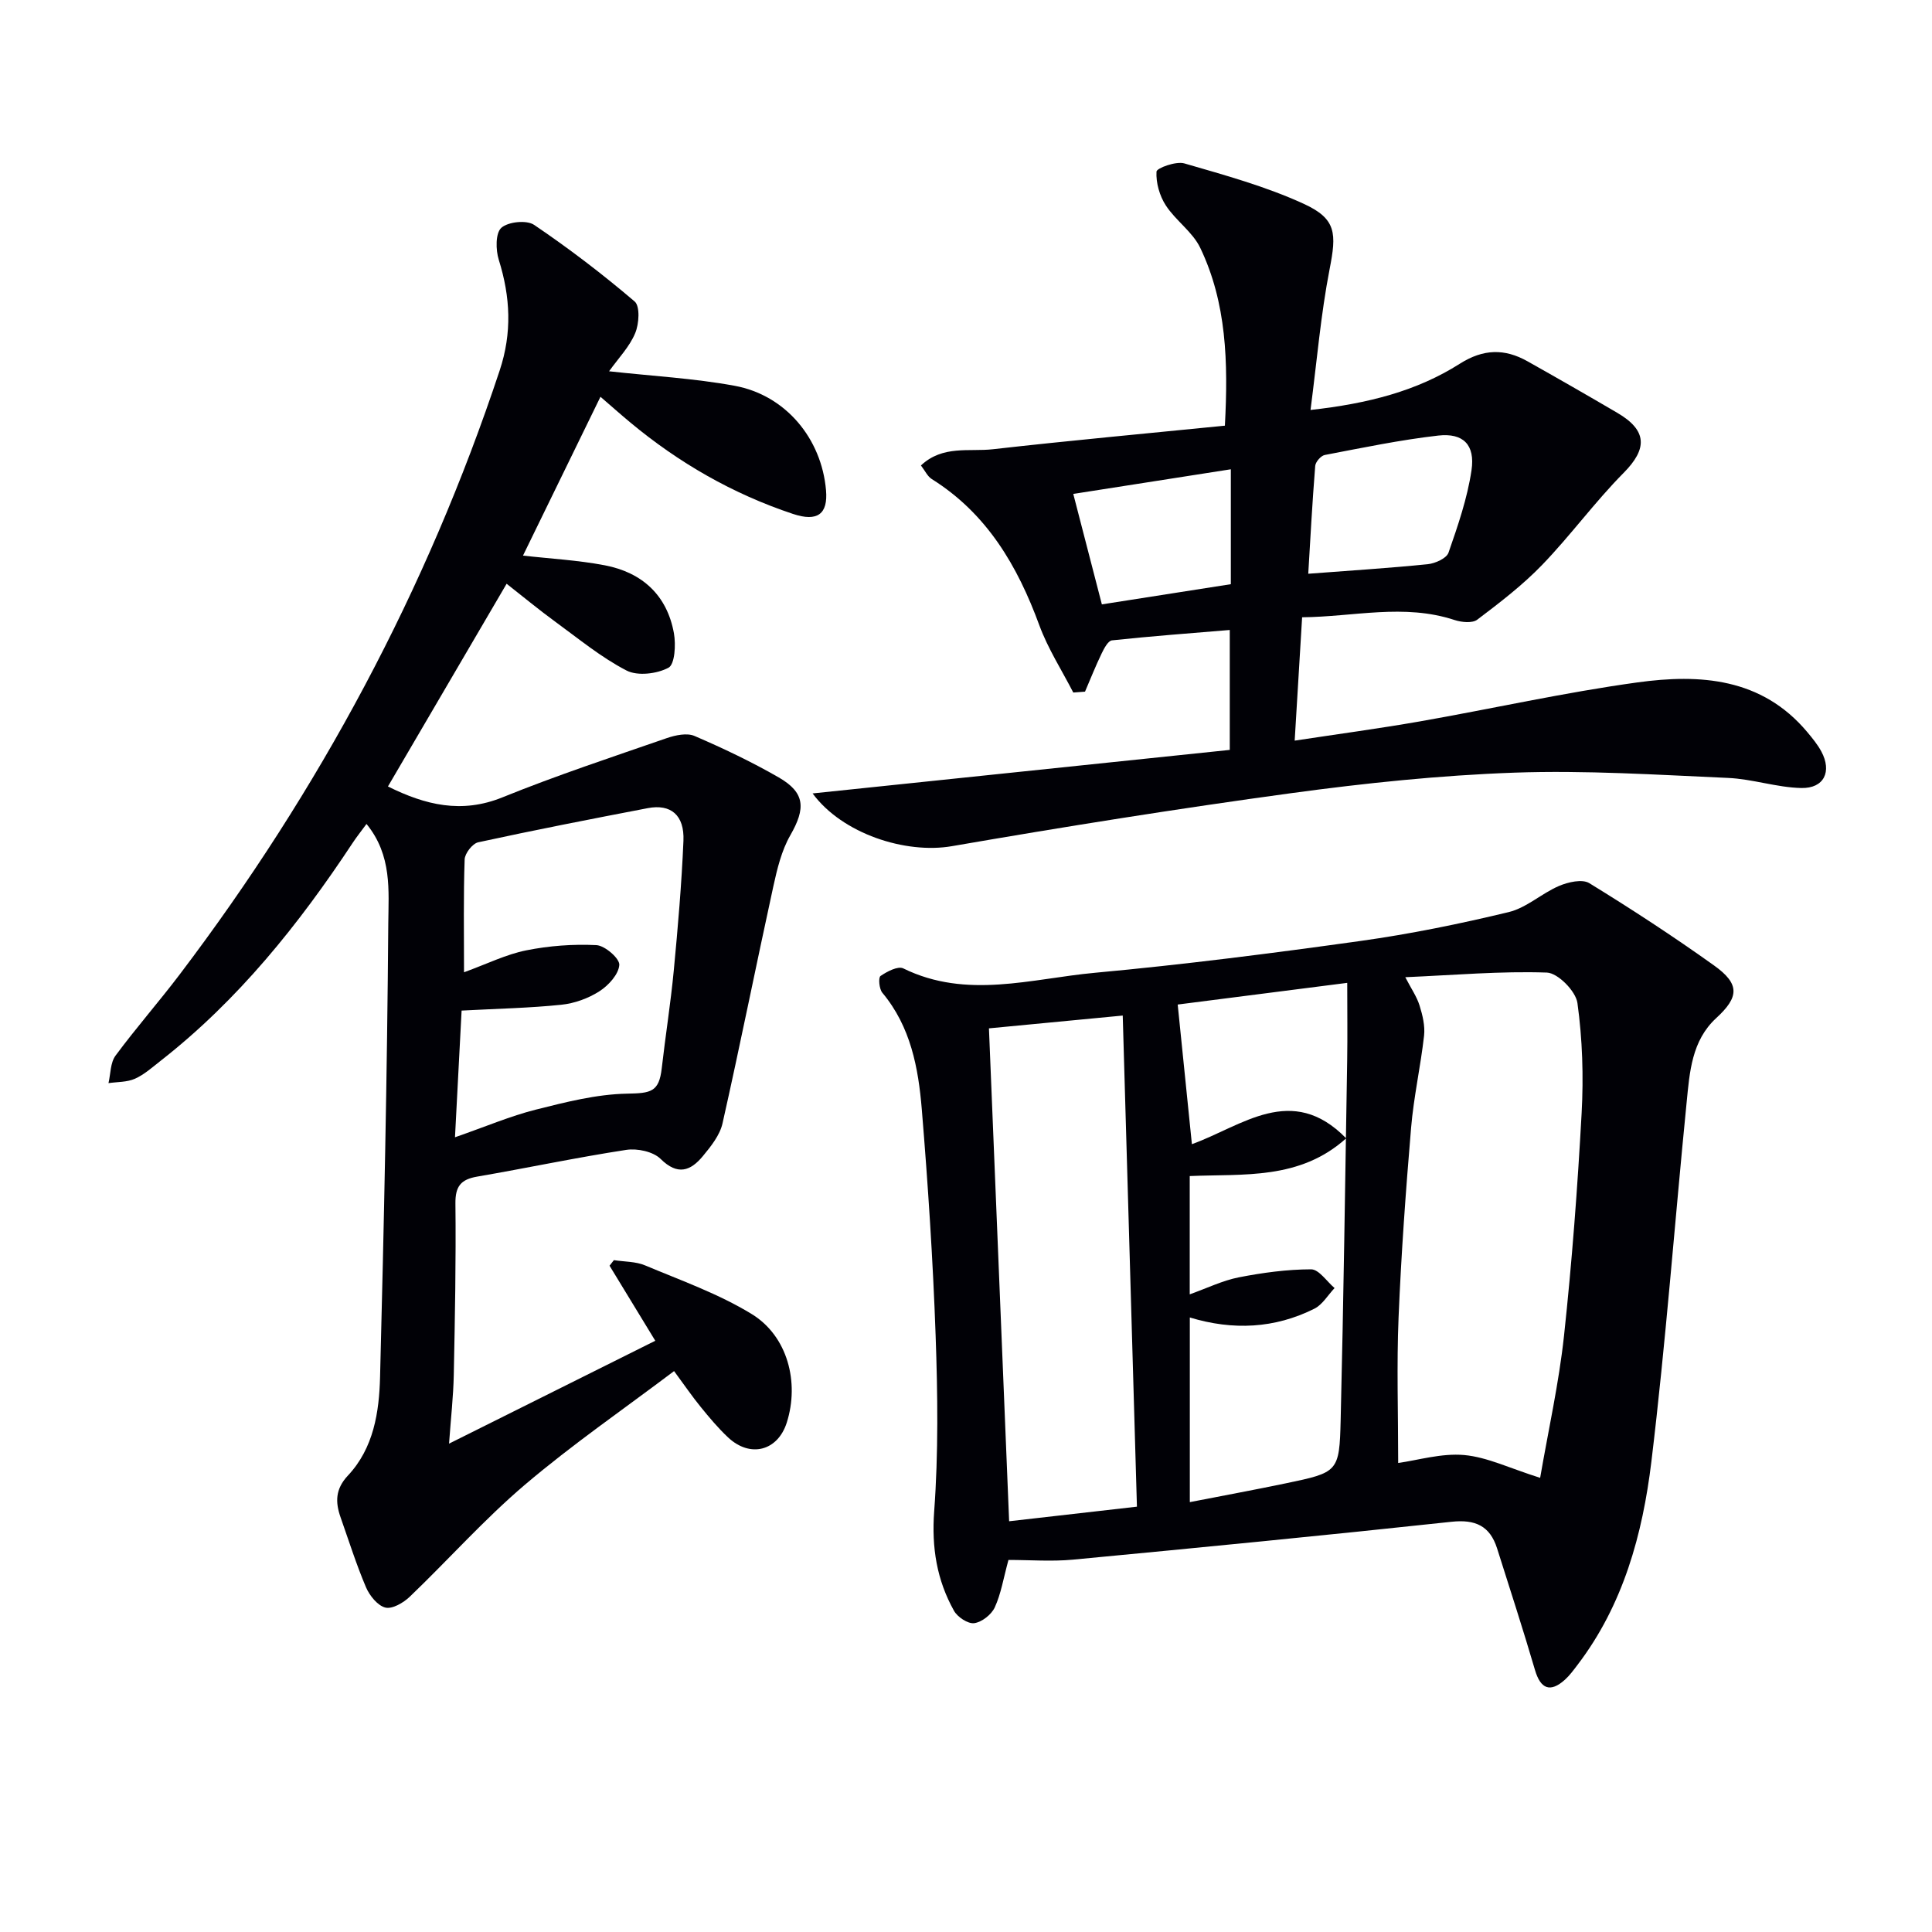
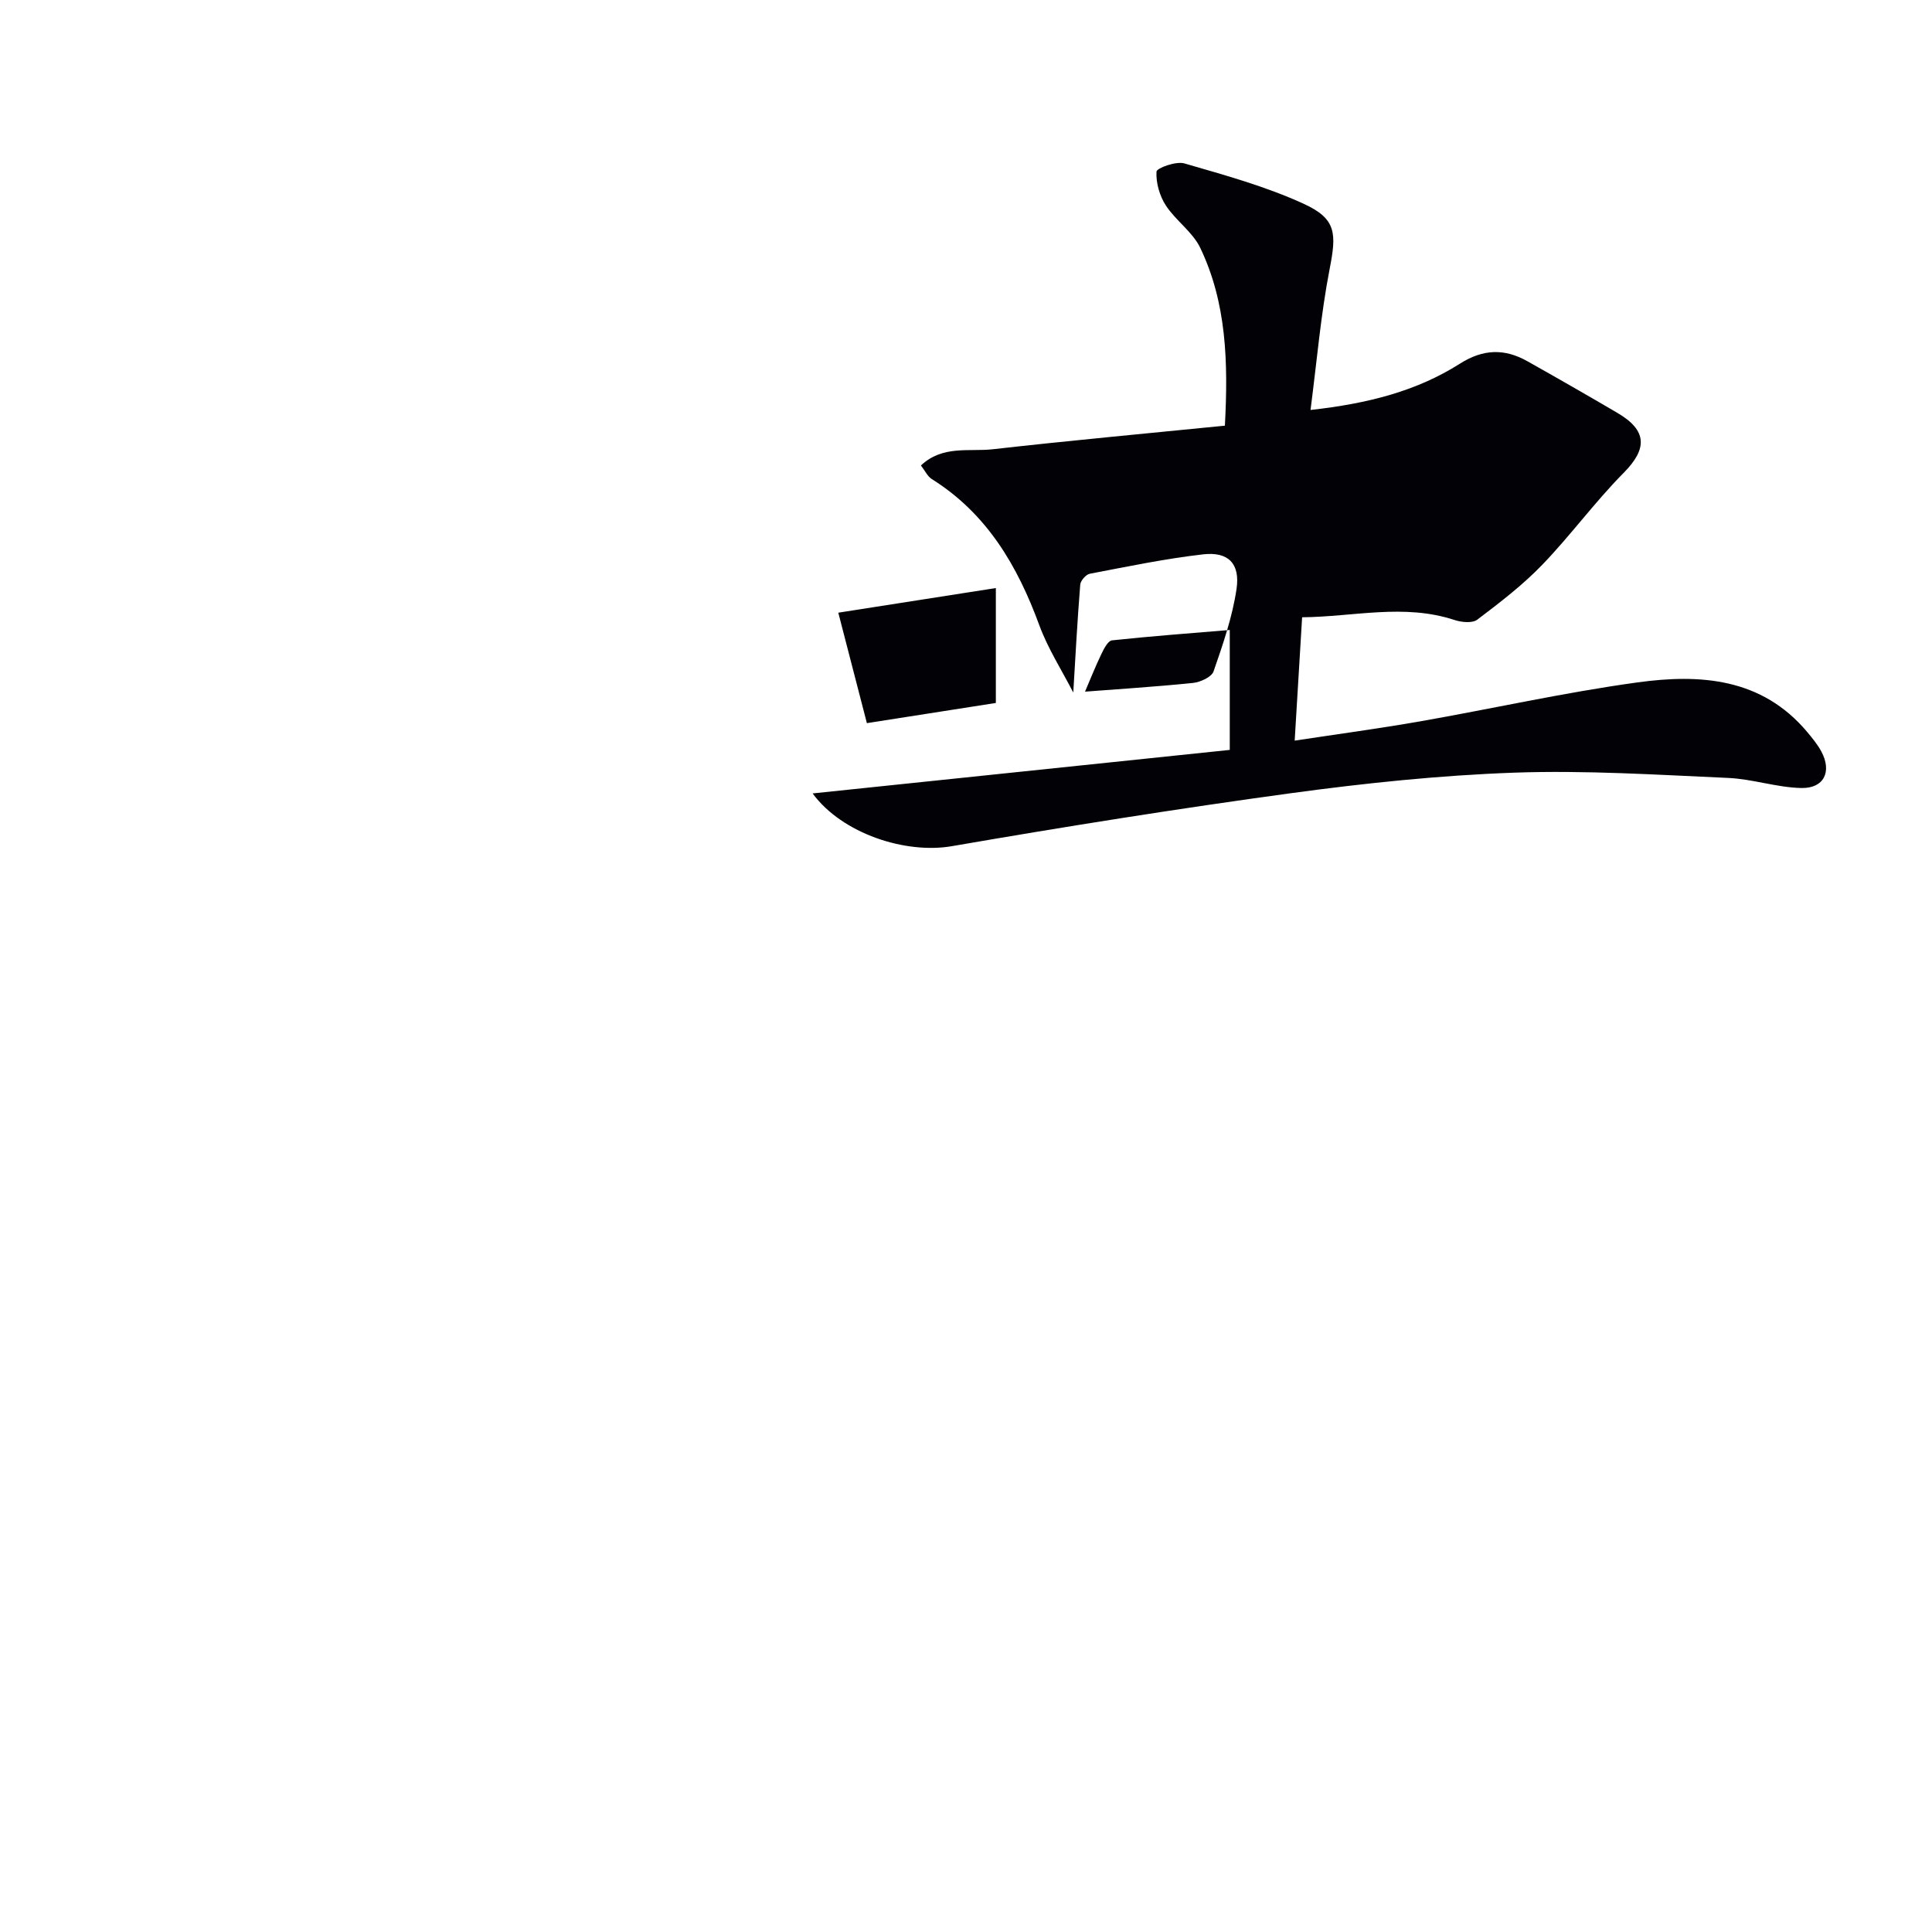
<svg xmlns="http://www.w3.org/2000/svg" enable-background="new 0 0 400 400" viewBox="0 0 400 400">
-   <path d="m126.1 76.87c8.93.99 17.56 1.45 25.99 3 10.58 1.94 18.01 10.94 18.93 21.64.42 4.9-1.75 6.59-6.85 4.89-12.45-4.14-23.65-10.58-33.72-18.97-2.04-1.7-4.03-3.47-6.13-5.28-5.34 10.95-10.62 21.76-16.04 32.88 5.6.64 11.34.94 16.94 2.01 7.71 1.48 12.89 6.17 14.31 14.08.42 2.35.19 6.41-1.12 7.12-2.39 1.28-6.4 1.77-8.7.58-5.26-2.72-9.93-6.59-14.76-10.11-3.33-2.43-6.51-5.06-10.06-7.85-8.34 14.25-16.45 28.1-24.57 41.97 7.75 3.85 15.25 5.68 23.71 2.25 11.17-4.53 22.65-8.32 34.05-12.27 1.78-.61 4.15-1.11 5.71-.44 5.94 2.56 11.81 5.35 17.41 8.57 5.51 3.17 5.63 6.4 2.44 11.97-1.83 3.18-2.74 7-3.54 10.65-3.57 16.33-6.84 32.72-10.51 49.02-.55 2.45-2.39 4.75-4.06 6.77-2.55 3.08-5.22 4.09-8.76.59-1.54-1.52-4.83-2.22-7.11-1.87-10.32 1.58-20.55 3.76-30.84 5.53-3.39.58-4.57 1.99-4.53 5.58.13 11.82-.1 23.65-.34 35.48-.09 4.46-.6 8.91-.98 14.23 14.54-7.25 28.43-14.18 42.7-21.3-3.4-5.58-6.43-10.56-9.47-15.54.3-.38.6-.76.9-1.15 2.17.34 4.51.26 6.47 1.09 7.45 3.13 15.19 5.87 22.03 10.05 7.48 4.56 9.94 14.17 7.29 22.5-1.87 5.86-7.56 7.36-12.14 3.07-2.06-1.93-3.89-4.12-5.67-6.31-1.78-2.18-3.37-4.52-5.52-7.43-10.39 7.84-21.05 15.18-30.86 23.51-8.44 7.17-15.86 15.54-23.88 23.22-1.3 1.24-3.61 2.59-5.04 2.23-1.61-.41-3.26-2.47-4-4.19-2.01-4.73-3.56-9.65-5.27-14.5-1.11-3.16-1.09-5.86 1.53-8.65 5.33-5.68 6.47-13.13 6.65-20.45.8-31.28 1.47-62.56 1.7-93.84.05-6.73.83-14.08-4.51-20.61-1.07 1.46-2.03 2.66-2.87 3.93-11.16 16.9-23.71 32.56-39.77 45.12-1.7 1.33-3.37 2.84-5.3 3.7-1.64.73-3.64.64-5.48.91.45-1.92.38-4.22 1.45-5.68 4.25-5.75 8.99-11.14 13.31-16.84 28.86-38.07 51.17-79.61 66.23-125.02 2.59-7.8 2.23-15.22-.18-22.91-.65-2.06-.7-5.52.52-6.63 1.4-1.26 5.23-1.66 6.78-.62 7.23 4.89 14.19 10.21 20.83 15.87 1.14.98.92 4.64.11 6.55-1.15 2.8-3.44 5.15-5.41 7.9zm-30.03 124.43c4.8-1.75 8.73-3.71 12.88-4.54 4.74-.95 9.7-1.32 14.53-1.08 1.76.09 4.83 2.77 4.74 4.09-.13 1.94-2.23 4.25-4.1 5.45-2.3 1.48-5.17 2.52-7.89 2.8-6.53.68-13.11.81-20.66 1.21-.42 7.99-.87 16.59-1.37 26.23 6.44-2.24 11.48-4.4 16.72-5.72 6.2-1.56 12.57-3.19 18.89-3.31 4.96-.09 6.64-.33 7.2-5.28.77-6.76 1.85-13.48 2.49-20.24.85-8.93 1.62-17.88 2-26.84.22-5.32-2.62-7.67-7.4-6.75-11.72 2.25-23.44 4.53-35.1 7.07-1.18.26-2.76 2.3-2.8 3.55-.26 7.49-.13 14.98-.13 23.36z" fill="#010106" />
-   <path d="m208.79 322.97c-1.05 3.84-1.54 7.02-2.84 9.83-.69 1.49-2.67 3.05-4.25 3.26-1.3.17-3.46-1.26-4.19-2.57-3.55-6.36-4.65-13.06-4.1-20.57.89-12.1.73-24.31.3-36.45-.55-15.6-1.58-31.2-2.86-46.77-.71-8.61-2.3-17.14-8.17-24.16-.66-.79-.86-3.13-.38-3.47 1.35-.93 3.62-2.12 4.72-1.57 13.14 6.45 26.52 2.11 39.71.9 18.35-1.69 36.65-4.03 54.91-6.58 10.32-1.44 20.59-3.54 30.72-5.98 3.69-.89 6.83-3.88 10.43-5.42 1.88-.8 4.8-1.47 6.26-.57 8.78 5.39 17.41 11.03 25.8 17.02 5.44 3.88 5.2 6.57.47 10.92-5.08 4.67-5.5 11.19-6.12 17.44-2.47 24.8-4.31 49.66-7.3 74.39-1.82 15.03-5.82 29.67-15.31 42.1-.81 1.06-1.6 2.15-2.58 3.04-3.06 2.75-5.06 1.92-6.21-2.01-2.47-8.43-5.19-16.78-7.84-25.16-1.48-4.67-4.5-6.06-9.46-5.52-26.1 2.81-52.24 5.36-78.38 7.84-4.39.41-8.85.06-13.33.06zm110.08-17c1.71-9.92 3.88-19.59 4.94-29.39 1.65-15.33 2.81-30.74 3.65-46.14.41-7.57.17-15.28-.87-22.78-.34-2.45-4.05-6.22-6.33-6.3-9.53-.33-19.09.52-29.31.96 1.26 2.43 2.4 4.06 2.96 5.88.62 1.99 1.15 4.19.93 6.21-.72 6.39-2.15 12.7-2.69 19.1-1.1 13.06-2.05 26.15-2.59 39.24-.41 9.9-.08 19.84-.08 30.14 4.04-.55 8.94-2.06 13.67-1.64 4.8.44 9.45 2.75 15.72 4.72zm-83.48 5.97c-.99-34.24-1.97-67.9-2.94-101.68-10.06.96-19.07 1.83-27.7 2.65 1.39 33.9 2.77 67.71 4.18 102.05 8.35-.95 16.98-1.93 26.46-3.02zm10.95-39.17v38.23c6.85-1.34 13.35-2.53 19.81-3.88 10.91-2.28 11.16-2.32 11.42-13.17.6-24.81.94-49.62 1.35-74.43.08-5.07.01-10.15.01-16.03-12.67 1.62-24.11 3.09-35.1 4.49 1 9.84 1.92 18.83 2.94 28.91 10.38-3.74 20.67-12.75 31.94-1.21-9.65 8.66-21.21 7.33-32.39 7.81v24.49c3.63-1.3 6.81-2.86 10.16-3.52 4.92-.96 9.97-1.65 14.97-1.66 1.62 0 3.24 2.51 4.86 3.88-1.38 1.45-2.5 3.43-4.18 4.27-8.21 4.11-16.85 4.53-25.79 1.82z" fill="#010106" />
-   <path d="m222.21 143.38c-2.38-4.63-5.25-9.08-7.03-13.93-4.52-12.31-10.84-23.11-22.27-30.27-.88-.55-1.39-1.71-2.24-2.81 4.51-4.25 10-2.8 14.9-3.36 15.9-1.8 31.84-3.26 48.03-4.88.7-13.19.35-25.42-5.1-36.81-1.58-3.31-5.08-5.64-7.13-8.79-1.29-1.98-2.06-4.69-1.93-7 .04-.73 4.04-2.2 5.76-1.7 8.37 2.43 16.87 4.76 24.75 8.38 6.78 3.11 6.77 6.15 5.33 13.52-1.82 9.36-2.62 18.92-3.95 29.15 11.93-1.33 21.99-3.91 30.92-9.58 4.86-3.08 9.27-3.16 14-.5 6.23 3.5 12.43 7.06 18.59 10.67 6.24 3.65 6.26 7.45 1.3 12.45-5.94 6-10.96 12.92-16.83 19.01-4.06 4.21-8.77 7.82-13.45 11.36-1.02.78-3.26.55-4.7.08-10.49-3.46-20.93-.66-31.57-.57-.52 8.61-1 16.65-1.54 25.54 8.95-1.36 17.43-2.5 25.86-3.97 15.04-2.64 29.96-6 45.07-8.08 12.97-1.79 25.76-.97 35.19 10.27 1.06 1.27 2.14 2.58 2.92 4.03 2.23 4.15.57 7.66-4.15 7.56-5.08-.11-10.11-1.87-15.19-2.09-14.74-.65-29.52-1.61-44.23-1.09-15.41.55-30.84 2.16-46.14 4.24-23.49 3.2-46.92 6.94-70.29 10.98-9.6 1.66-22.69-2.56-28.85-10.92 28.78-3 57.41-5.99 86.37-9.01 0-8.62 0-16.68 0-24.83-8.07.67-16.24 1.28-24.39 2.15-.81.09-1.64 1.68-2.14 2.72-1.25 2.59-2.31 5.26-3.44 7.9-.81.06-1.62.12-2.43.18zm48.65-24.59c8.6-.66 16.69-1.16 24.75-1.98 1.54-.16 3.88-1.21 4.29-2.39 1.94-5.58 3.9-11.26 4.76-17.06.78-5.28-1.72-7.77-6.9-7.18-7.88.9-15.68 2.53-23.48 4.02-.8.15-1.92 1.44-1.98 2.27-.61 7.6-1.01 15.19-1.44 22.32zm-16.03-21.63c-11.4 1.78-22.23 3.48-32.62 5.1 1.99 7.68 3.92 15.15 5.92 22.87 8.62-1.35 17.66-2.76 26.7-4.18 0-7.96 0-15.39 0-23.79z" fill="#010106" />
+   <path d="m222.21 143.38c-2.38-4.63-5.25-9.08-7.03-13.93-4.52-12.31-10.84-23.11-22.27-30.27-.88-.55-1.39-1.71-2.24-2.81 4.51-4.25 10-2.8 14.9-3.36 15.9-1.8 31.84-3.26 48.03-4.88.7-13.19.35-25.42-5.1-36.81-1.58-3.31-5.08-5.64-7.13-8.79-1.29-1.98-2.06-4.69-1.93-7 .04-.73 4.04-2.2 5.76-1.7 8.37 2.43 16.87 4.76 24.75 8.38 6.78 3.11 6.77 6.15 5.33 13.52-1.82 9.36-2.62 18.92-3.95 29.15 11.93-1.33 21.99-3.91 30.92-9.58 4.86-3.08 9.27-3.16 14-.5 6.23 3.5 12.43 7.06 18.59 10.67 6.24 3.65 6.26 7.45 1.3 12.45-5.94 6-10.96 12.92-16.83 19.01-4.06 4.21-8.77 7.82-13.45 11.36-1.02.78-3.26.55-4.7.08-10.49-3.46-20.93-.66-31.57-.57-.52 8.61-1 16.65-1.54 25.54 8.95-1.36 17.43-2.5 25.86-3.97 15.04-2.64 29.96-6 45.07-8.08 12.97-1.79 25.76-.97 35.19 10.27 1.06 1.27 2.14 2.58 2.92 4.03 2.23 4.15.57 7.66-4.15 7.56-5.08-.11-10.11-1.87-15.19-2.09-14.74-.65-29.52-1.61-44.23-1.09-15.41.55-30.84 2.16-46.14 4.24-23.49 3.2-46.92 6.94-70.29 10.98-9.6 1.66-22.69-2.56-28.85-10.92 28.78-3 57.41-5.99 86.37-9.01 0-8.62 0-16.68 0-24.83-8.07.67-16.24 1.28-24.39 2.15-.81.09-1.64 1.68-2.14 2.72-1.25 2.59-2.31 5.26-3.44 7.9-.81.06-1.62.12-2.43.18zc8.6-.66 16.69-1.16 24.75-1.98 1.54-.16 3.88-1.21 4.29-2.39 1.94-5.58 3.9-11.26 4.76-17.06.78-5.28-1.72-7.77-6.9-7.18-7.88.9-15.68 2.53-23.48 4.02-.8.15-1.92 1.44-1.98 2.27-.61 7.6-1.01 15.19-1.44 22.32zm-16.03-21.63c-11.4 1.78-22.23 3.48-32.62 5.1 1.99 7.68 3.92 15.15 5.92 22.87 8.62-1.35 17.66-2.76 26.7-4.18 0-7.96 0-15.39 0-23.79z" fill="#010106" />
</svg>